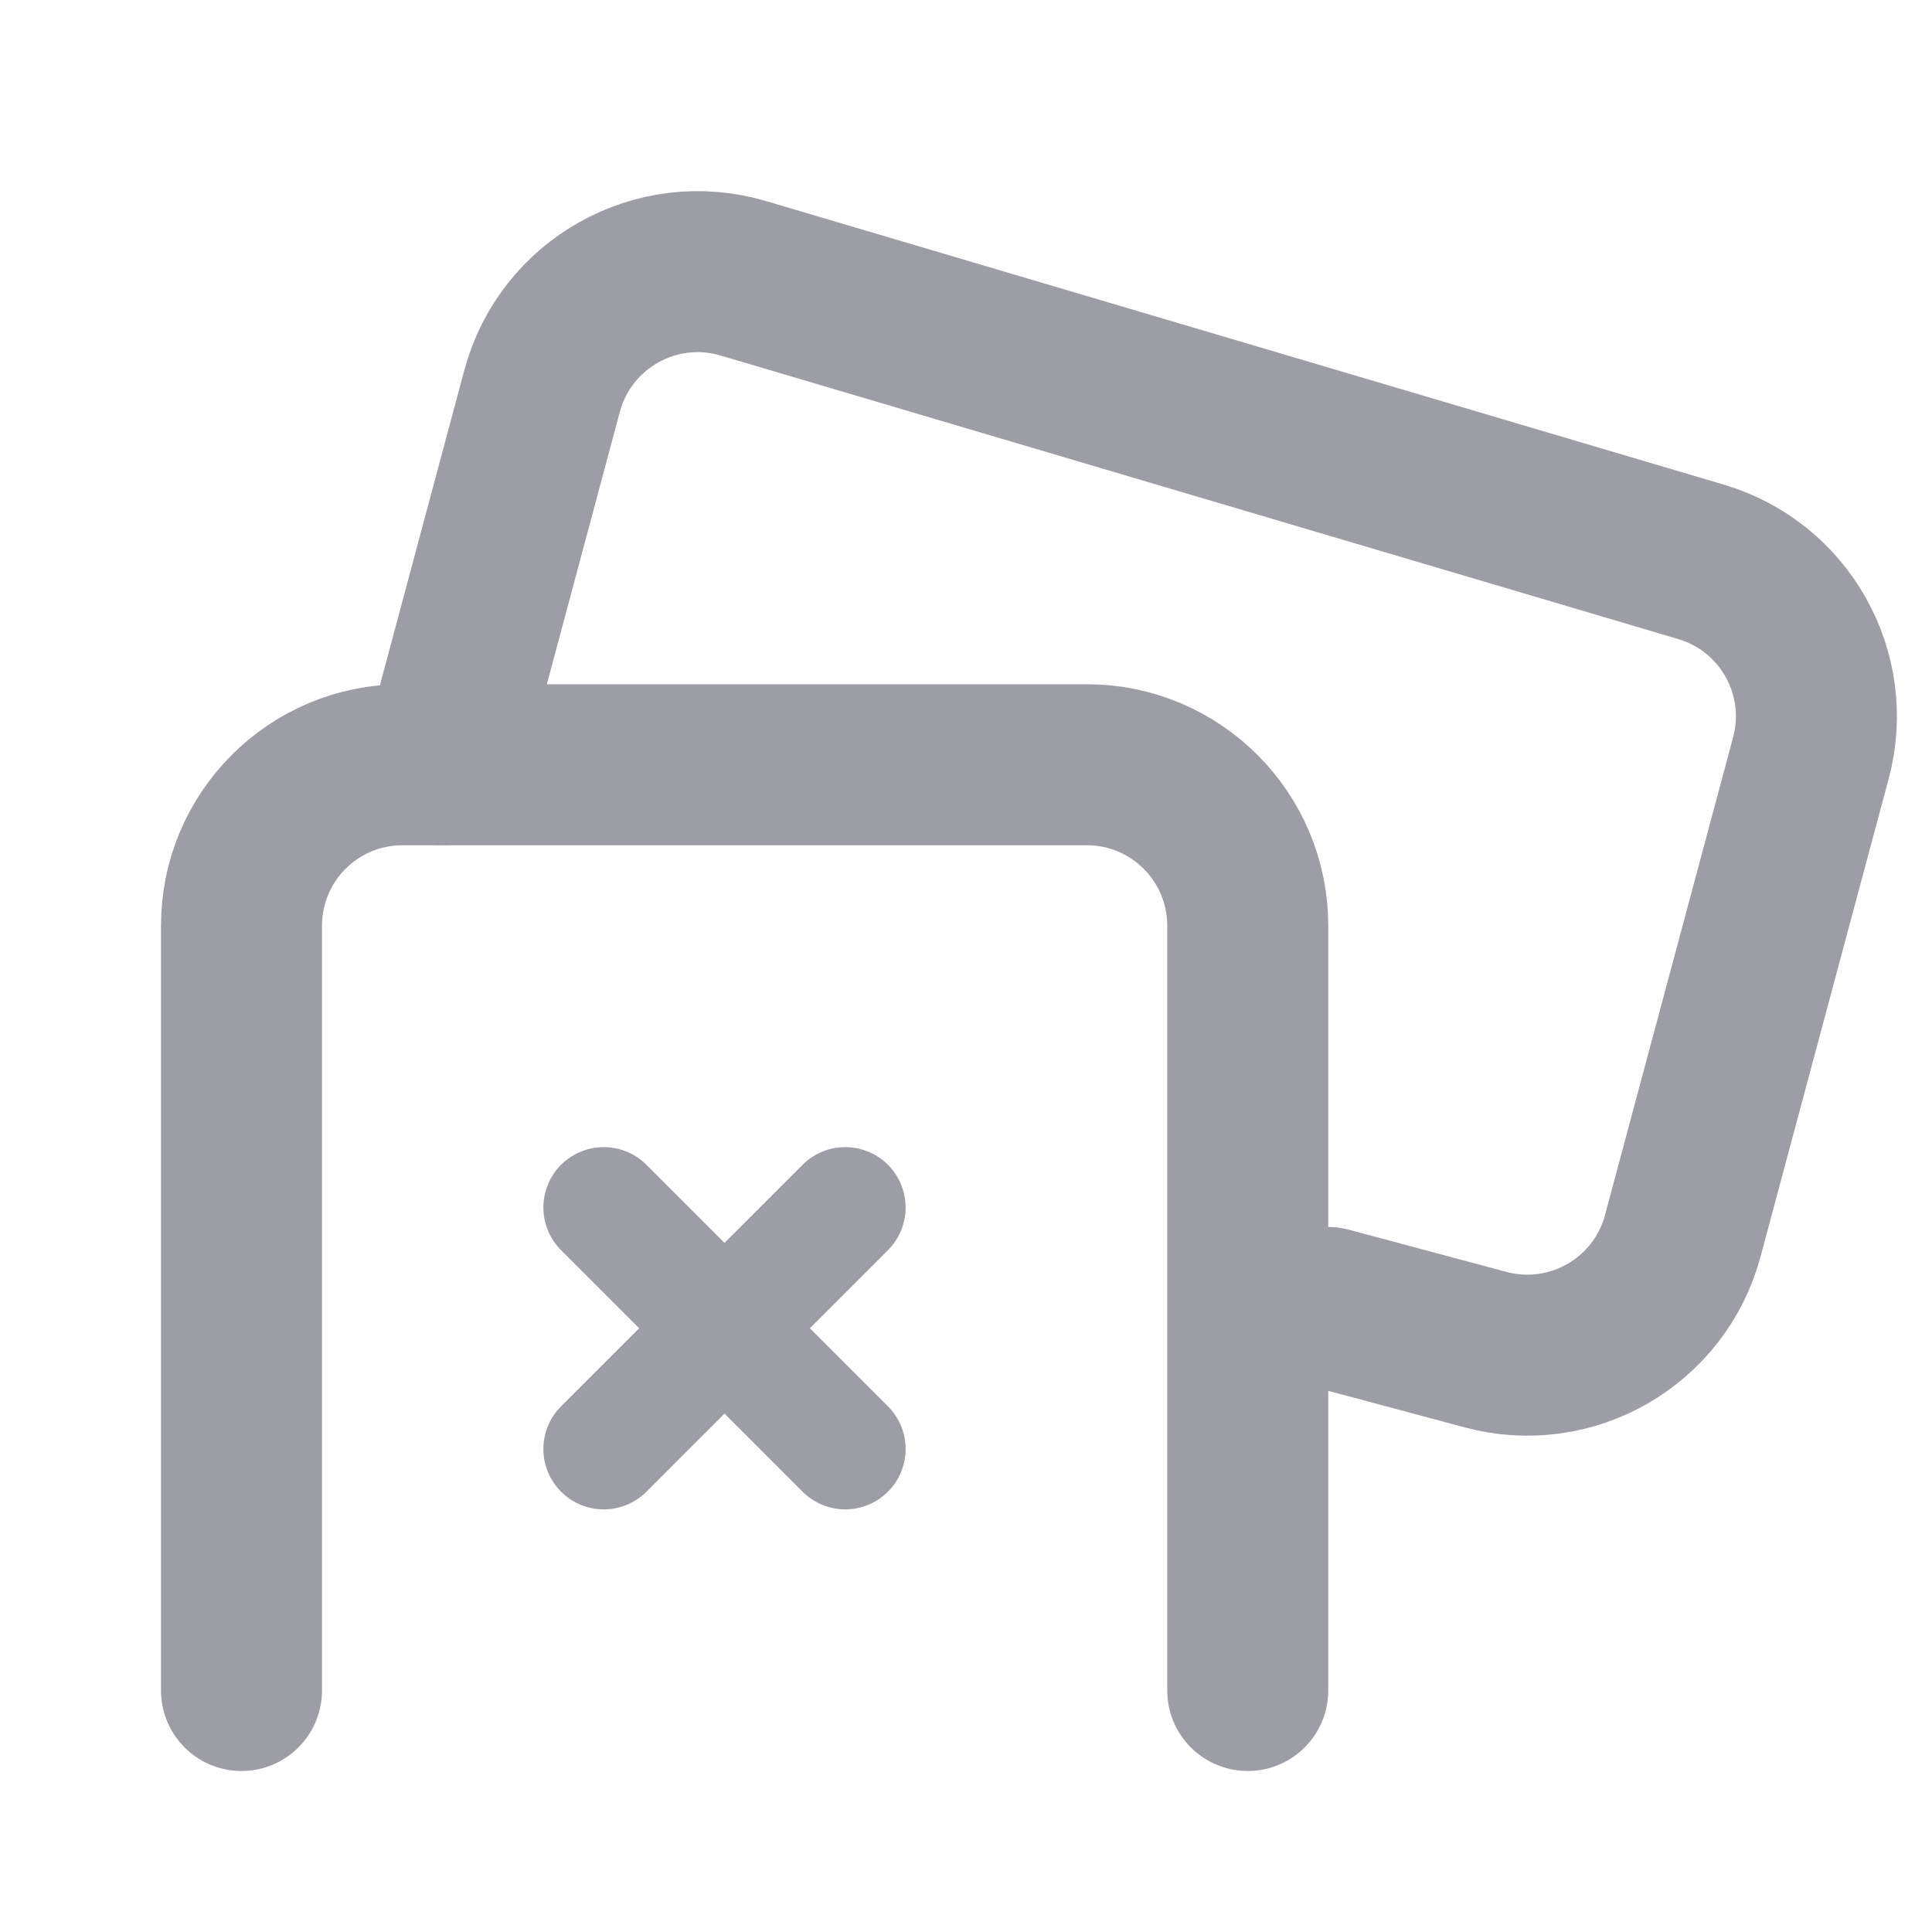
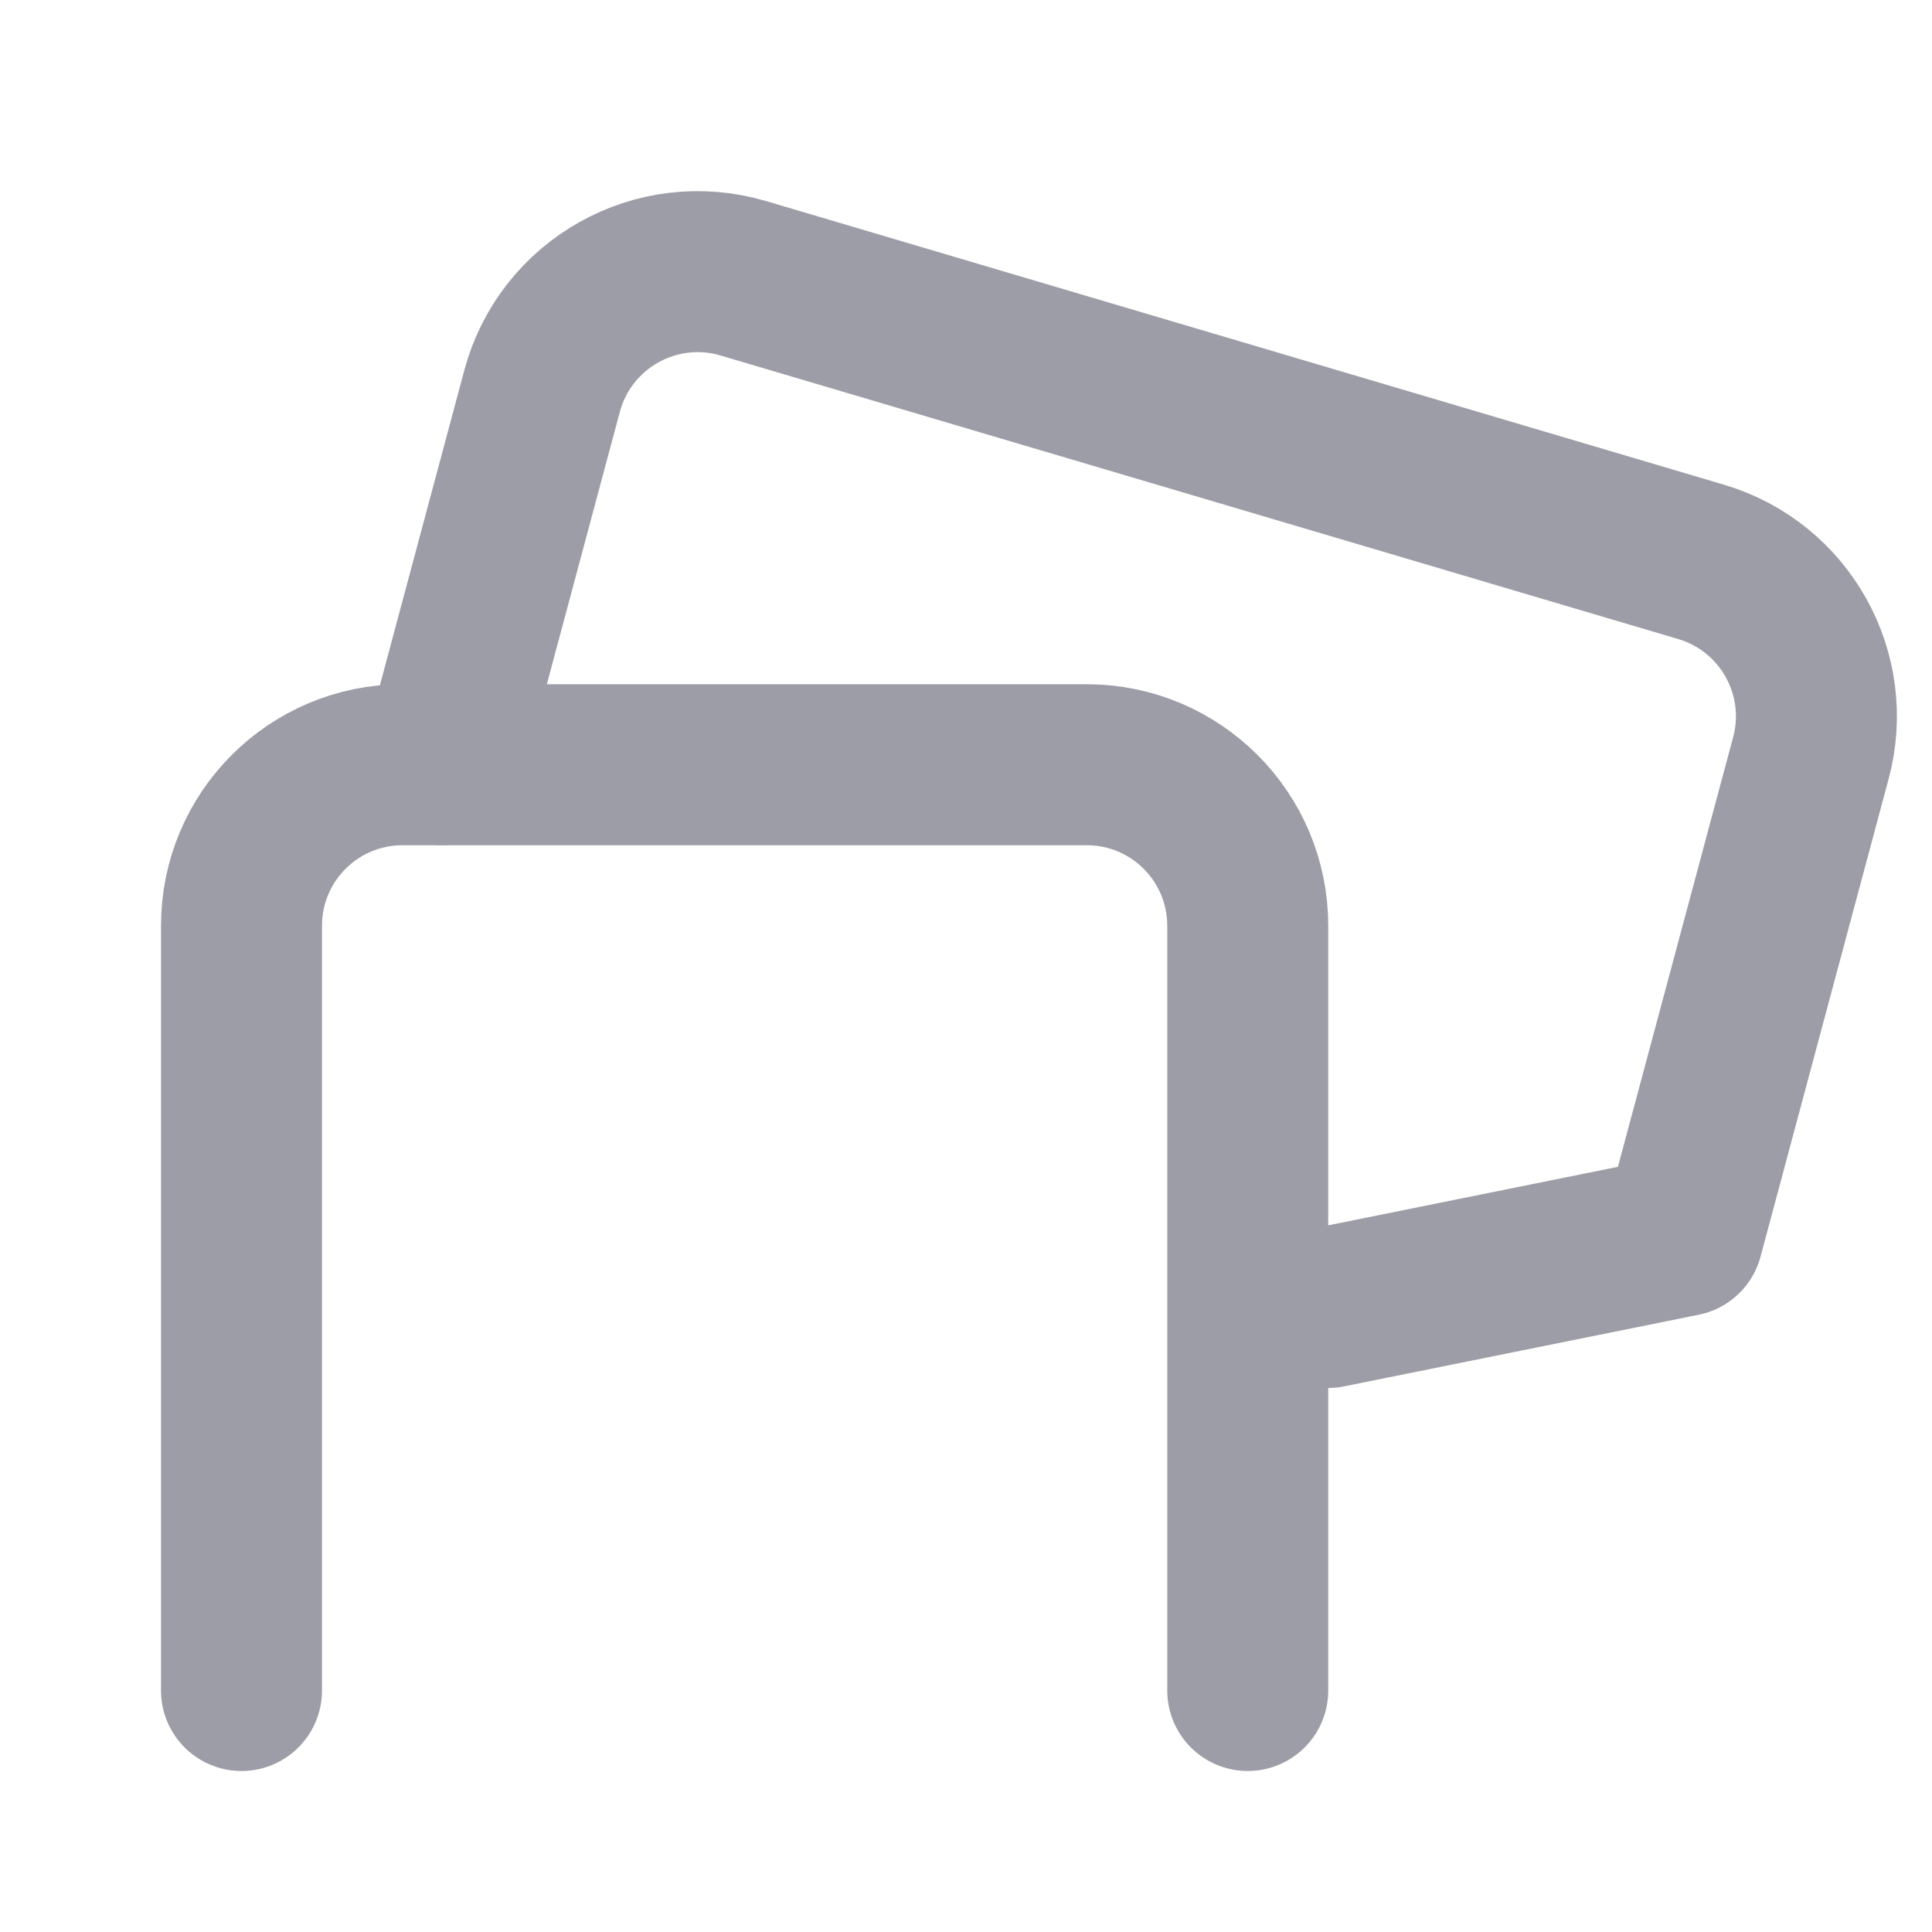
<svg xmlns="http://www.w3.org/2000/svg" width="24" height="24" viewBox="0 0 24 24" fill="none">
-   <path d="M5.49 9.5L6.734 4.857C7.026 3.771 8.155 3.138 9.234 3.457L21.132 6.98C22.171 7.288 22.776 8.368 22.496 9.415L20.904 15.352C20.618 16.419 19.522 17.052 18.455 16.766L16.499 16.242" stroke="#9D9DA8" stroke-width="2" stroke-linecap="round" stroke-linejoin="round" />
+   <path d="M5.49 9.5L6.734 4.857C7.026 3.771 8.155 3.138 9.234 3.457L21.132 6.98C22.171 7.288 22.776 8.368 22.496 9.415L20.904 15.352L16.499 16.242" stroke="#9D9DA8" stroke-width="2" stroke-linecap="round" stroke-linejoin="round" />
  <path d="M3 21V11.5C3 10.395 3.895 9.5 5 9.5H13.5C14.605 9.5 15.5 10.395 15.5 11.5V21" stroke="#9D9DA8" stroke-width="2" stroke-linecap="round" stroke-linejoin="round" />
-   <path d="M7.5 15L10.5 18M10.5 15L7.5 18" stroke="#9D9DA8" stroke-width="1.5" stroke-linecap="round" stroke-linejoin="round" />
</svg>